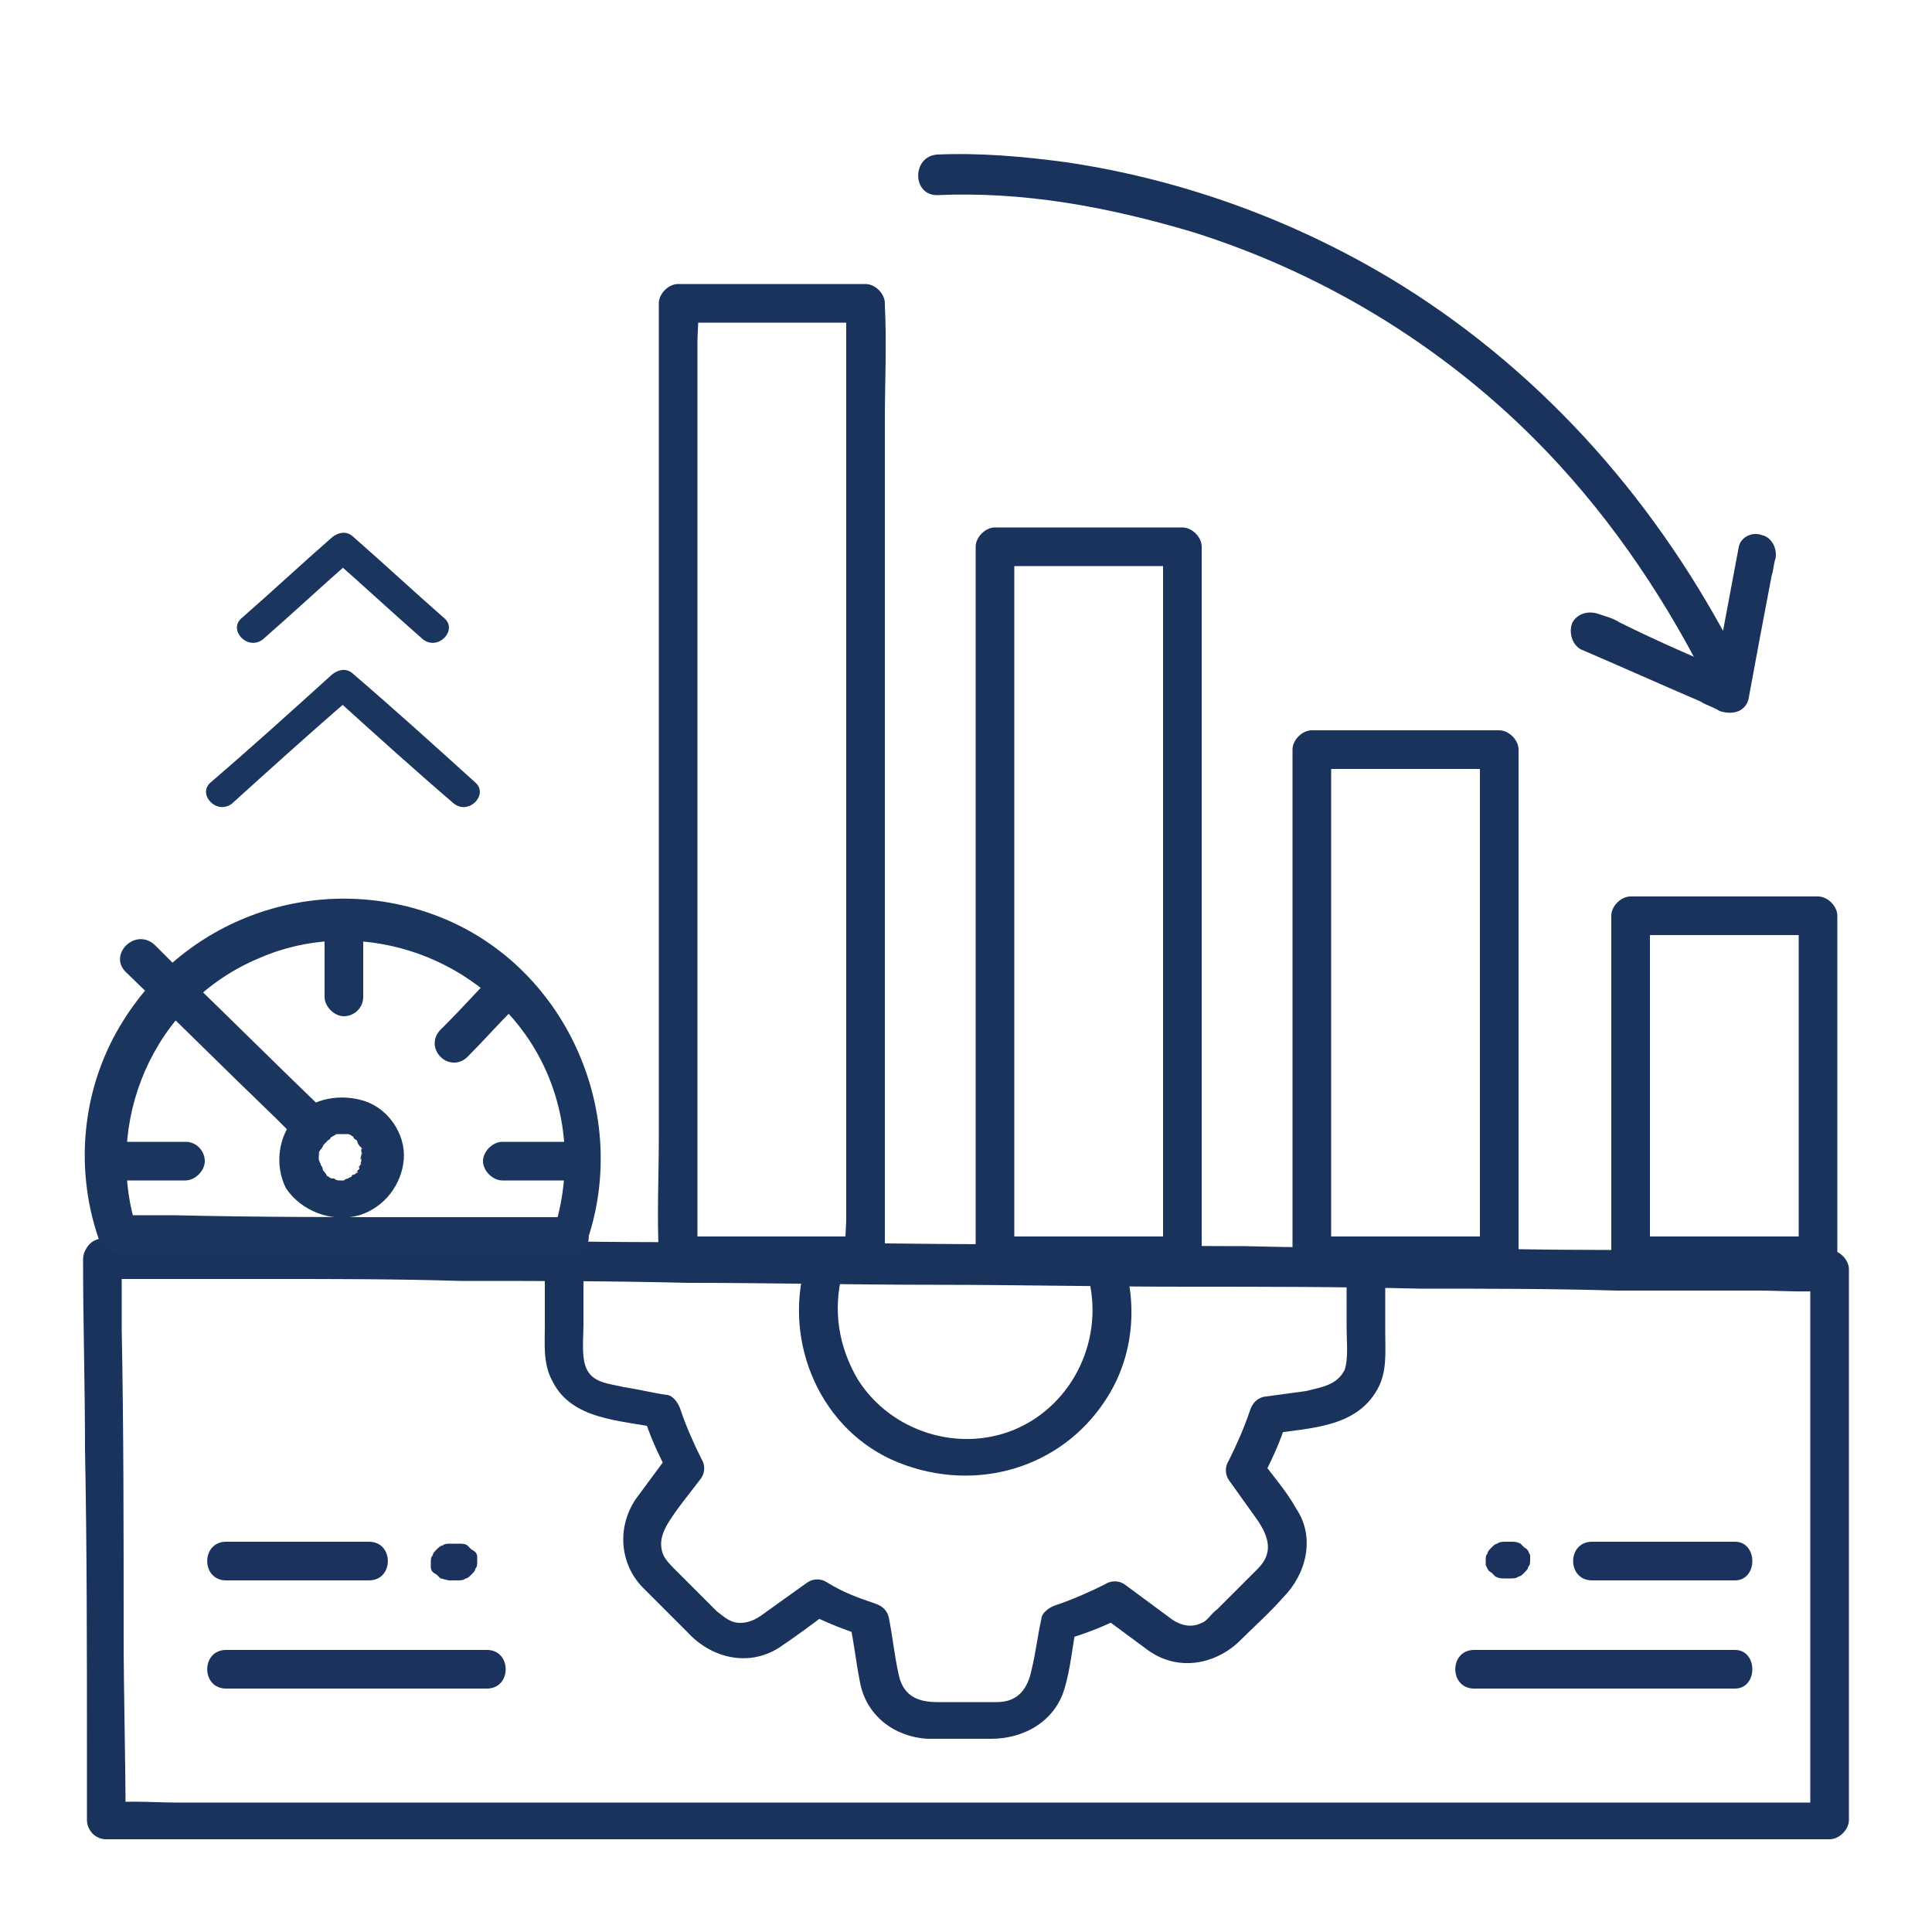
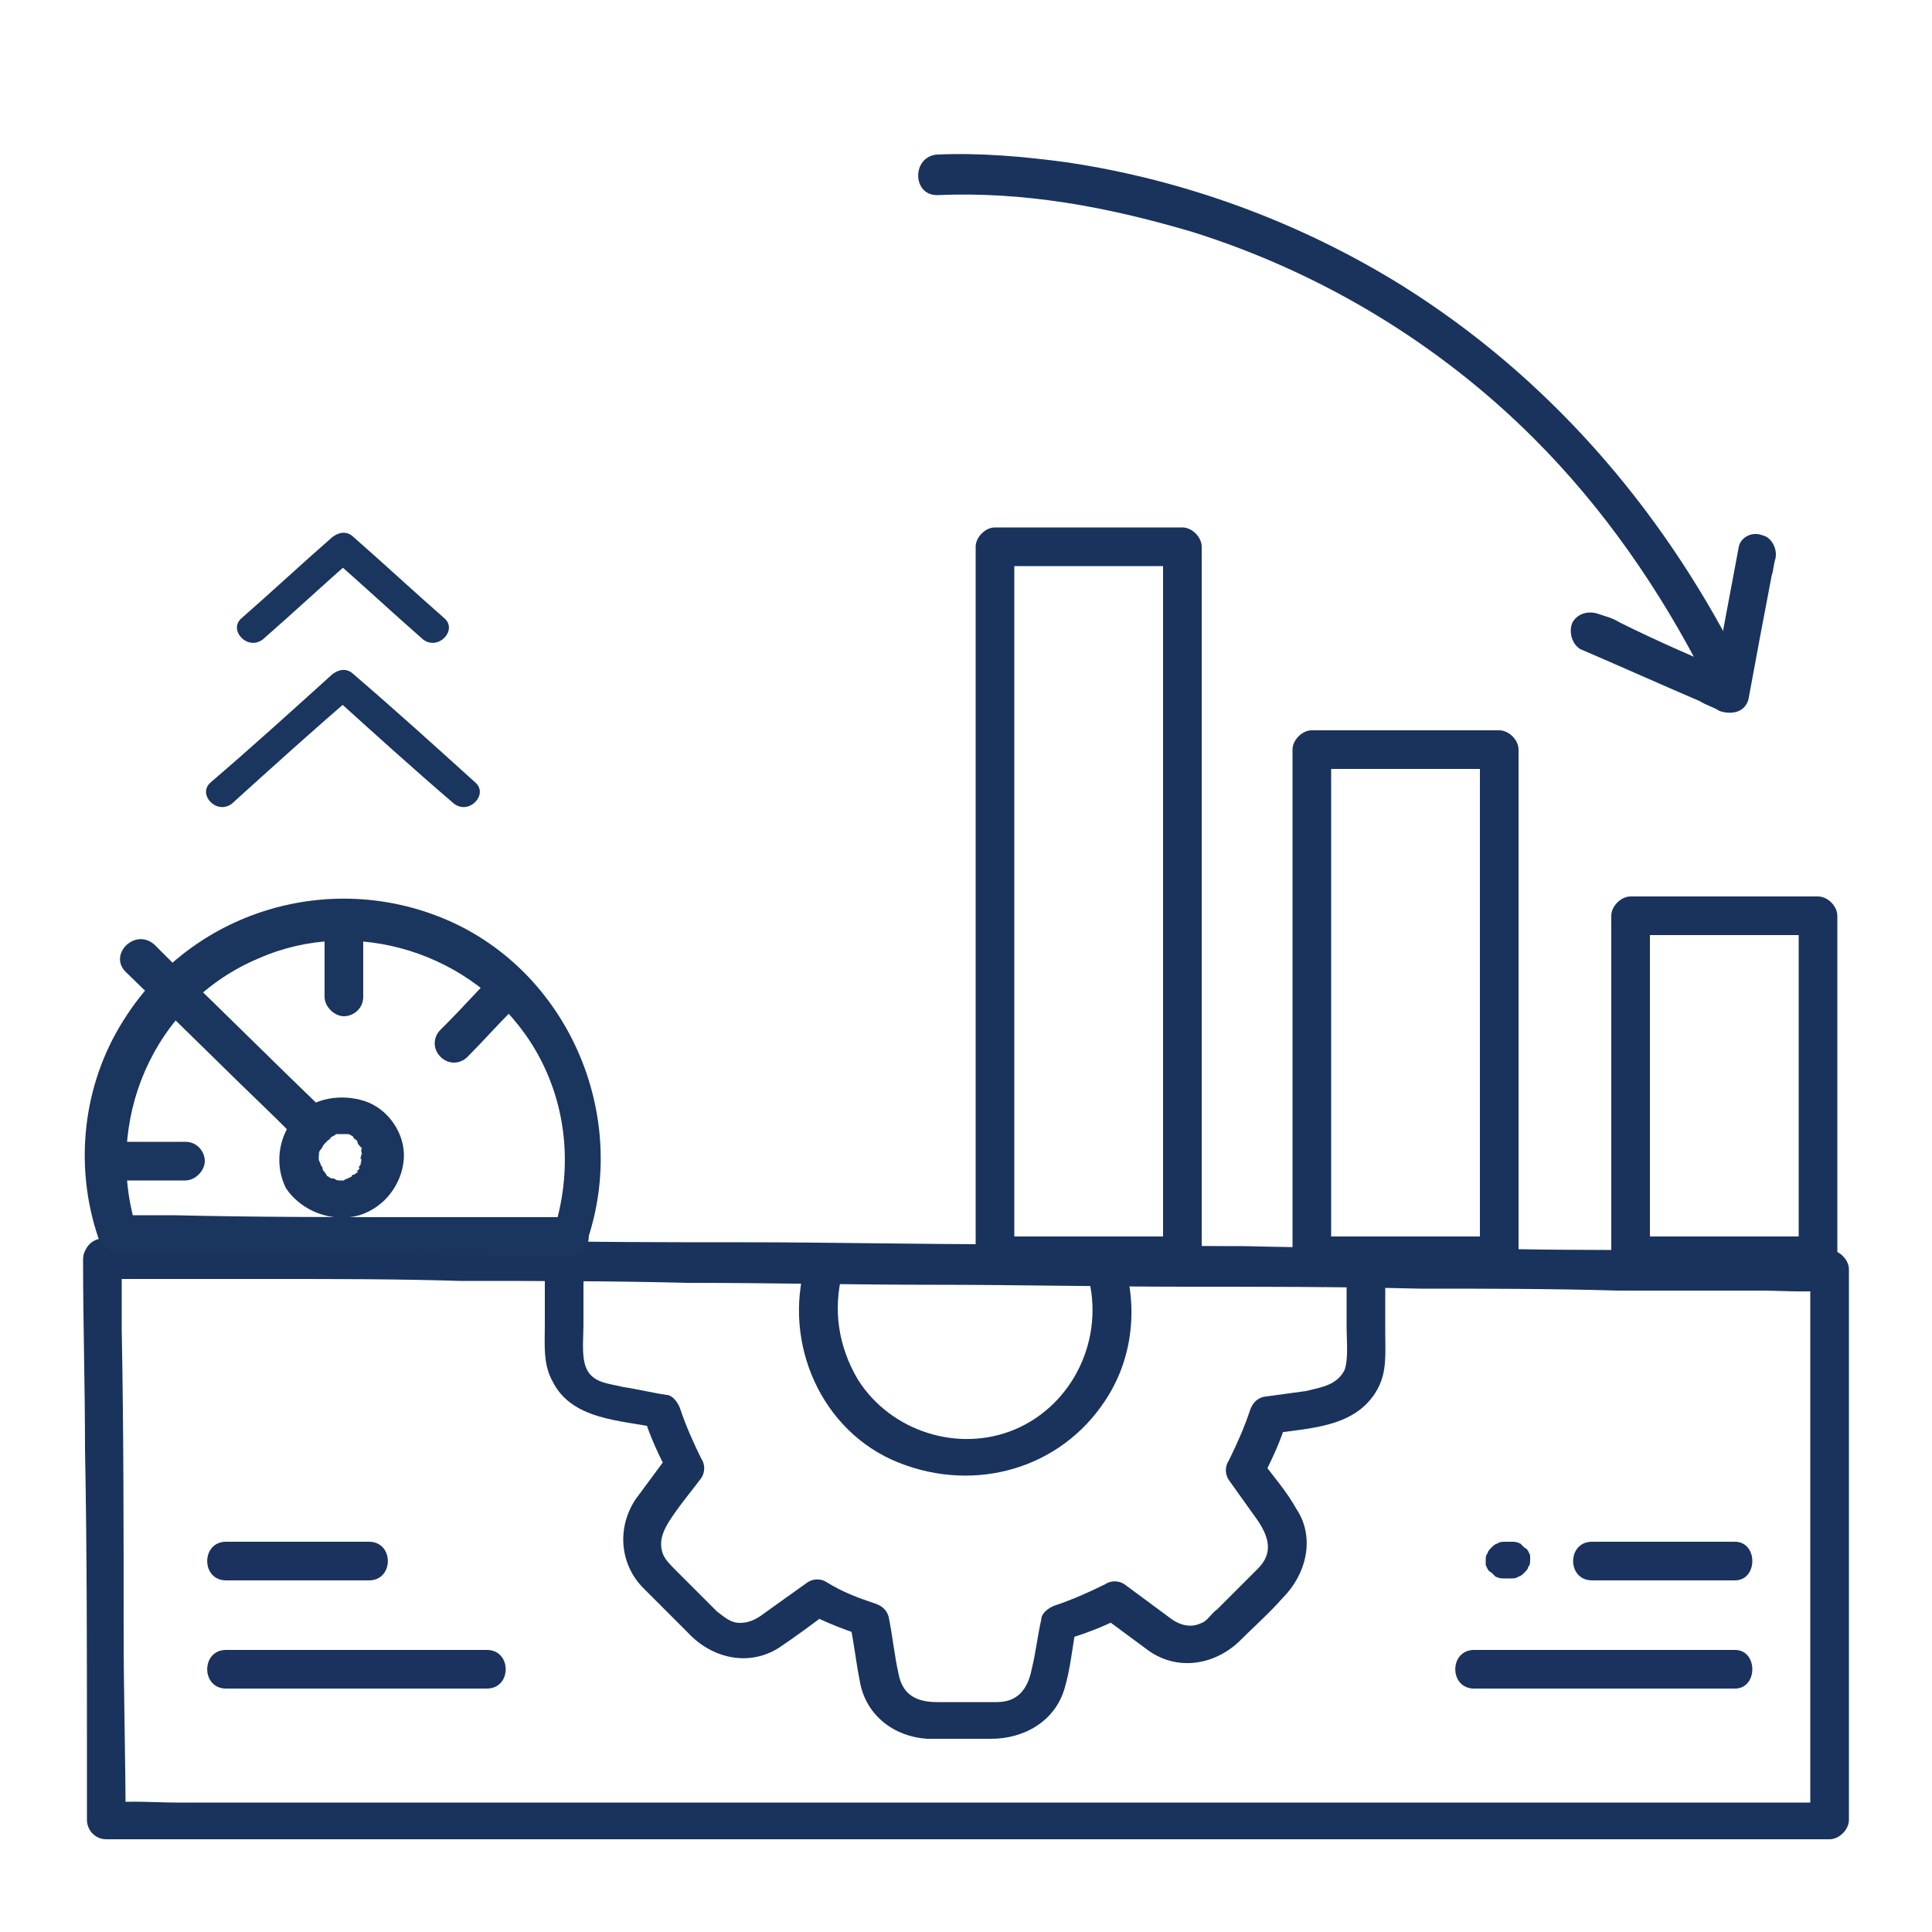
<svg xmlns="http://www.w3.org/2000/svg" xmlns:xlink="http://www.w3.org/1999/xlink" version="1.1" id="Layer_5" x="0px" y="0px" viewBox="0 0 100 100" style="enable-background:new 0 0 100 100;" xml:space="preserve">
  <style type="text/css">
	.st0{clip-path:url(#SVGID_00000096059229716309142750000000112585749819720108_);}
	.st1{fill:#19335D;}
	.st2{fill:#1A355E;}
	.st3{fill:#1B325E;}
</style>
  <g>
    <defs>
      <rect id="SVGID_1_" width="100" height="100" />
    </defs>
    <clipPath id="SVGID_00000119826172769296578130000000553724356448294315_">
      <use xlink:href="#SVGID_1_" style="overflow:visible;" />
    </clipPath>
    <g style="clip-path:url(#SVGID_00000119826172769296578130000000553724356448294315_);">
      <path class="st1" d="M28.2,66.2c0,0.8,0,1.6,0,2.4c0,1-0.1,2,0.4,2.9c1,2,3.5,2,5.4,2.4l-0.7-0.7c0.3,1.1,0.8,2.1,1.3,3.1v-1    c-0.6,0.8-1.1,1.5-1.7,2.3c-1,1.5-0.8,3.4,0.4,4.6c0.8,0.8,1.5,1.5,2.3,2.3c1.2,1.3,3.1,1.8,4.7,0.8c0.9-0.6,1.7-1.2,2.5-1.8h-1    c1,0.5,2,0.9,3,1.2L44,84.1c0.2,0.9,0.3,1.9,0.5,2.9c0.3,1.8,1.8,2.9,3.5,3c1.1,0,2.2,0,3.3,0c1.7,0,3.3-0.9,3.8-2.6    c0.3-1,0.4-2.1,0.6-3.2L55,84.9c1.1-0.3,2.1-0.7,3.1-1.2h-1c0.8,0.6,1.5,1.1,2.3,1.7c1.5,1.1,3.4,0.8,4.7-0.4    c0.8-0.8,1.6-1.5,2.3-2.3c1.2-1.2,1.7-3.1,0.7-4.6c-0.5-0.9-1.2-1.7-1.8-2.5v1c0.5-1,1-2,1.3-3.1l-0.7,0.7    c1.9-0.3,4.3-0.3,5.4-2.3c0.5-0.9,0.4-1.9,0.4-2.9c0-0.8,0-1.6,0-2.4c0-1.3-2-1.3-2,0c0,0.7,0,1.4,0,2.1s0.1,1.6-0.1,2.2    c-0.4,0.8-1.2,0.9-2,1.1c-0.7,0.1-1.5,0.2-2.2,0.3c-0.4,0.1-0.6,0.4-0.7,0.7c-0.3,0.9-0.7,1.8-1.1,2.6c-0.2,0.3-0.2,0.7,0,1    c0.5,0.7,1,1.4,1.5,2.1c0.6,0.9,0.8,1.7,0,2.5c-0.7,0.7-1.4,1.4-2.1,2.1c-0.3,0.2-0.5,0.6-0.8,0.7c-0.6,0.3-1.2,0.1-1.7-0.3    c-0.8-0.6-1.5-1.1-2.3-1.7c-0.3-0.2-0.7-0.2-1,0c-0.8,0.4-1.7,0.8-2.6,1.1c-0.3,0.1-0.7,0.4-0.7,0.7c-0.2,0.9-0.3,1.8-0.5,2.6    c-0.2,1-0.7,1.7-1.8,1.7c-1,0-2,0-3.1,0s-1.8-0.4-2-1.5c-0.2-0.9-0.3-1.9-0.5-2.9c-0.1-0.4-0.4-0.6-0.7-0.7    c-0.9-0.3-1.7-0.6-2.5-1.1c-0.3-0.2-0.7-0.2-1,0c-0.7,0.5-1.4,1-2.1,1.5c-0.4,0.3-0.8,0.6-1.4,0.6c-0.5,0-0.8-0.3-1.2-0.6    c-0.7-0.7-1.4-1.4-2.1-2.1c-0.3-0.3-0.6-0.6-0.7-0.9c-0.2-0.6,0-1.1,0.3-1.6c0.5-0.8,1.1-1.5,1.7-2.3c0.2-0.3,0.2-0.7,0-1    c-0.4-0.8-0.8-1.7-1.1-2.6c-0.1-0.3-0.4-0.7-0.7-0.7c-0.7-0.1-1.5-0.3-2.2-0.4c-0.8-0.2-1.7-0.2-2-1.1c-0.2-0.6-0.1-1.5-0.1-2.1    c0-0.7,0-1.4,0-2.1C30.3,64.9,28.3,64.9,28.2,66.2L28.2,66.2L28.2,66.2z" />
      <path class="st1" d="M56.3,66c0.9,3.2-0.7,6.7-3.8,8c-2.9,1.2-6.4,0.1-8.1-2.6c-1-1.7-1.3-3.6-0.8-5.5c0.4-1.2-1.6-1.8-1.9-0.5    c-1.2,4.1,0.8,8.7,4.8,10.3s8.4,0.3,10.7-3.2c1.4-2.1,1.7-4.7,1-7.1C57.9,64.2,56,64.7,56.3,66L56.3,66L56.3,66z" />
      <path class="st1" d="M90,28.3c-0.4,2.1-0.8,4.3-1.2,6.4c-0.1,0.3-0.1,0.6-0.2,0.9L90,35c-2.1-0.9-4.2-1.8-6.2-2.8    c-0.3-0.2-0.7-0.3-1-0.4c-0.5-0.2-1.1-0.1-1.4,0.4c-0.2,0.4-0.1,1.1,0.4,1.4c2.1,0.9,4.1,1.8,6.2,2.7c0.3,0.2,0.7,0.3,1,0.5    c0.6,0.2,1.3,0.1,1.5-0.6c0.4-2.2,0.8-4.3,1.2-6.4c0.1-0.3,0.1-0.6,0.2-0.9c0.1-0.5-0.2-1.1-0.7-1.2C90.7,27.5,90.1,27.8,90,28.3    L90,28.3L90,28.3z" />
      <path class="st1" d="M48.5,10.1c4.5-0.2,8.8,0.6,13.2,1.9c6.7,2.1,12.8,5.8,17.7,10.7c3.6,3.6,6.5,7.8,8.8,12.3    c0.6,1.2,2.3,0.2,1.7-1c-4-7.8-9.8-14.5-17.3-19.2c-5.3-3.3-11.3-5.5-17.4-6.4C53,8.1,50.7,7.9,48.5,8    C47.2,8.1,47.2,10.1,48.5,10.1L48.5,10.1L48.5,10.1z" />
-       <path class="st1" d="M36.1,65c0-1.6,0-3.3,0-4.9c0-3.9,0-7.8,0-11.8c0-4.7,0-9.5,0-14.2c0-4.1,0-8.2,0-12.3v-4.1    c0-0.6,0.1-1.3,0-1.9c0,0,0-0.1,0-0.1l-1,1c3.2,0,6.5,0,9.7,0l-1-1c0,1.6,0,3.3,0,4.9c0,3.9,0,7.8,0,11.8c0,4.7,0,9.5,0,14.2v12.3    c0,1.4,0,2.7,0,4.1c0,0.6-0.1,1.3,0,1.9c0,0,0,0.1,0,0.1l1-1c-3.2,0-6.5,0-9.7,0c-1.3,0-1.3,2,0,2c3.2,0,6.5,0,9.7,0    c0.5,0,1-0.5,1-1c0-1.6,0-3.3,0-4.9c0-3.9,0-7.8,0-11.8c0-4.7,0-9.5,0-14.2V21.8c0-2,0.1-4,0-6c0,0,0-0.1,0-0.1c0-0.5-0.5-1-1-1    c-3.2,0-6.5,0-9.7,0c-0.5,0-1,0.5-1,1c0,1.6,0,3.3,0,4.9c0,3.9,0,7.8,0,11.8c0,4.7,0,9.5,0,14.2c0,4.1,0,8.2,0,12.3c0,2-0.1,4,0,6    c0,0,0,0.1,0,0.1C34.1,66.3,36.1,66.3,36.1,65L36.1,65z" />
      <path class="st1" d="M52.5,65c0-4.1,0-8.3,0-12.4c0-6.6,0-13.2,0-19.8c0-1.5,0-3,0-4.5l-1,1c3.2,0,6.5,0,9.7,0l-1-1    c0,4.1,0,8.3,0,12.4c0,6.6,0,13.2,0,19.8c0,1.5,0,3,0,4.5l1-1c-3.2,0-6.5,0-9.7,0c-1.3,0-1.3,2,0,2c3.2,0,6.5,0,9.7,0    c0.5,0,1-0.5,1-1c0-4.1,0-8.3,0-12.4c0-6.6,0-13.2,0-19.8c0-1.5,0-3,0-4.5c0-0.5-0.5-1-1-1c-3.2,0-6.5,0-9.7,0c-0.5,0-1,0.5-1,1    c0,4.1,0,8.3,0,12.4c0,6.6,0,13.2,0,19.8c0,1.5,0,3,0,4.5C50.5,66.3,52.5,66.3,52.5,65z" />
      <path class="st1" d="M68.9,65c0-3,0-5.9,0-8.9c0-4.7,0-9.4,0-14.1c0-1.1,0-2.2,0-3.2l-1,1c3.2,0,6.5,0,9.7,0l-1-1c0,3,0,5.9,0,8.9    c0,4.7,0,9.4,0,14.1c0,1.1,0,2.2,0,3.2l1-1c-3.2,0-6.5,0-9.7,0c-1.3,0-1.3,2,0,2c3.2,0,6.5,0,9.7,0c0.5,0,1-0.5,1-1    c0-3,0-5.9,0-8.9c0-4.7,0-9.4,0-14.1c0-1.1,0-2.2,0-3.2c0-0.5-0.5-1-1-1c-3.2,0-6.5,0-9.7,0c-0.5,0-1,0.5-1,1c0,3,0,5.9,0,8.9    c0,4.7,0,9.4,0,14.1c0,1.1,0,2.2,0,3.2C66.9,66.3,68.9,66.3,68.9,65z" />
      <path class="st1" d="M85.4,65c0-5.1,0-10.3,0-15.4c0-0.7,0-1.5,0-2.2l-1,1c3.2,0,6.5,0,9.7,0l-1-1c0,5.1,0,10.3,0,15.4    c0,0.7,0,1.5,0,2.2l1-1c-3.2,0-6.5,0-9.7,0c-1.3,0-1.3,2,0,2c3.2,0,6.5,0,9.7,0c0.5,0,1-0.5,1-1c0-5.1,0-10.3,0-15.4    c0-0.7,0-1.5,0-2.2c0-0.5-0.5-1-1-1c-3.2,0-6.5,0-9.7,0c-0.5,0-1,0.5-1,1c0,5.1,0,10.3,0,15.4c0,0.7,0,1.5,0,2.2    C83.4,66.3,85.4,66.3,85.4,65z" />
      <path class="st1" d="M5.3,66.2c0.8,0,1.6,0,2.4,0c2.2,0,4.3,0,6.5,0c3.2,0,6.4,0,9.6,0.1c3.9,0,7.8,0,11.8,0.1    c4.3,0,8.5,0.1,12.8,0.1s8.7,0.1,13,0.1c4,0,8,0,12.1,0.1c3.4,0,6.8,0,10.2,0.1c2.4,0,4.9,0,7.3,0c1.2,0,2.3,0.1,3.5,0    c0.1,0,0.1,0,0.2,0l-1-1v28.5l1-1H9.2c-1.1,0-2.3-0.1-3.5,0c-0.1,0-0.1,0-0.2,0l1,1c0-3.3-0.1-6.5-0.1-9.8    C6.4,79.2,6.4,74,6.3,68.8c0-1.2,0-2.4,0-3.6c0-1.3-2-1.3-2,0c0,3.3,0.1,6.5,0.1,9.8c0.1,5.2,0.1,10.4,0.1,15.6c0,1.2,0,2.4,0,3.6    c0,0.5,0.4,1,1,1H91c1.2,0,2.3,0,3.5,0c0.1,0,0.1,0,0.2,0c0.5,0,1-0.5,1-1V65.7c0-0.5-0.5-1-1-1c-0.8,0-1.6,0-2.4,0    c-2.2,0-4.3,0-6.5,0c-3.2,0-6.4,0-9.6-0.1c-3.9,0-7.8,0-11.8-0.1c-4.3,0-8.5-0.1-12.8-0.1s-8.7-0.1-13-0.1c-4,0-8,0-12.1-0.1    c-3.4,0-6.8,0-10.2-0.1c-2.4,0-4.9,0-7.3,0c-1.2,0-2.3,0-3.5,0c-0.1,0-0.1,0-0.2,0C4,64.2,4,66.2,5.3,66.2L5.3,66.2z" />
      <path class="st2" d="M30.4,64.2c2.2-6.5-1-13.9-7.3-16.6C17,45,9.9,47.2,6.4,52.8c-2.1,3.3-2.6,7.5-1.3,11.3    c0.1,0.4,0.5,0.7,1,0.8c2.6,0,5.2,0,7.9,0c4.2,0,8.4,0,12.6,0.1c1,0,1.9,0,2.9,0c1.3,0,1.3-2,0-2c-2.6,0-5.2,0-7.9,0    c-4.2,0-8.4,0-12.6-0.1c-1,0-1.9,0-2.9,0l1,0.8c-1.8-5.6,0.8-11.8,6.3-14.1c5-2.2,11.1-0.3,14.1,4.4c1.9,3,2.2,6.6,1.1,9.9    C28,64.9,30,65.4,30.4,64.2L30.4,64.2z" />
      <path class="st2" d="M18.8,51.6c0-1.1,0-2.2,0-3.3v-0.5c0-0.5-0.5-1-1-1s-1,0.4-1,1c0,1.1,0,2.2,0,3.3v0.5c0,0.5,0.5,1,1,1    S18.8,52.2,18.8,51.6L18.8,51.6z" />
      <path class="st2" d="M24.2,54.7c0.8-0.8,1.5-1.6,2.3-2.4c0.1-0.1,0.2-0.2,0.3-0.3c0.4-0.4,0.4-1,0-1.4s-1-0.4-1.4,0    c-0.8,0.8-1.5,1.6-2.3,2.4c-0.1,0.1-0.2,0.2-0.3,0.3c-0.4,0.4-0.4,1,0,1.4S23.8,55.1,24.2,54.7L24.2,54.7z" />
-       <path class="st2" d="M26,61.1c1.1,0,2.2,0,3.3,0c0.2,0,0.3,0,0.5,0c0.5,0,1-0.5,1-1s-0.4-1-1-1c-1.1,0-2.2,0-3.3,0    c-0.2,0-0.3,0-0.5,0c-0.5,0-1,0.5-1,1S25.5,61.1,26,61.1L26,61.1z" />
-       <path class="st2" d="M16.9,57.6c-2.6-2.5-5.2-5.1-7.8-7.6c-0.4-0.4-0.7-0.7-1.1-1.1C7,48,5.6,49.4,6.5,50.3    c2.6,2.5,5.2,5.1,7.8,7.6c0.4,0.4,0.7,0.7,1.1,1.1C16.4,59.9,17.8,58.5,16.9,57.6L16.9,57.6z" />
+       <path class="st2" d="M16.9,57.6c-2.6-2.5-5.2-5.1-7.8-7.6c-0.4-0.4-0.7-0.7-1.1-1.1C7,48,5.6,49.4,6.5,50.3    c2.6,2.5,5.2,5.1,7.8,7.6c0.4,0.4,0.7,0.7,1.1,1.1C16.4,59.9,17.8,58.5,16.9,57.6L16.9,57.6" />
      <path class="st2" d="M18.6,62.9c1.3-0.4,2.2-1.6,2.3-2.9c0.1-1.3-0.8-2.6-2-3s-2.7-0.2-3.6,0.8s-1.1,2.5-0.5,3.7    C15.6,62.7,17.2,63.3,18.6,62.9c0.5-0.2,0.9-0.7,0.7-1.2s-0.7-0.9-1.2-0.7c-0.1,0-0.2,0-0.3,0.1c-0.1,0,0.2,0,0.1,0    c-0.1,0-0.1,0-0.2,0c0,0-0.1,0-0.1,0c-0.2,0,0.2,0,0,0c-0.1,0-0.2,0-0.3-0.1c0,0-0.1,0-0.1,0c0.2,0.1,0.1,0,0,0    c-0.1,0-0.2-0.1-0.2-0.1c-0.2-0.1,0.2,0.2,0,0c0,0-0.1,0-0.1-0.1c-0.1-0.1-0.1-0.2-0.2-0.2c0.2,0.2,0,0,0-0.1c0,0,0-0.1-0.1-0.2    c-0.1-0.2,0.1,0.2,0,0c0-0.1-0.1-0.2-0.1-0.3c0,0,0-0.1,0-0.1c0,0.2,0,0.2,0,0.1c0,0,0-0.1,0-0.1c0,0,0-0.1,0-0.1    c0-0.1,0.1-0.2,0,0c0-0.1,0-0.2,0.1-0.3c0,0,0-0.1,0-0.1l0,0c0-0.1,0-0.1,0,0.1c0.1-0.1,0.1-0.2,0.2-0.3c0,0,0.1-0.2,0,0s0,0,0,0    c0.1-0.1,0.1-0.1,0.2-0.2s0.2-0.1,0,0c0,0,0.1,0,0.1-0.1c0.1-0.1,0.2-0.1,0.3-0.2l-0.1,0c0,0,0.1,0,0.1,0c0,0,0.1,0,0.1,0    s0.1,0,0.1,0c0.2,0-0.2,0,0,0c0.1,0,0.2,0,0.3,0c0.2,0-0.1,0-0.1,0c0.1,0,0.1,0,0.2,0c0.1,0,0.2,0.1,0.3,0.1    c-0.2-0.1-0.1-0.1-0.1,0c0,0,0.1,0,0.1,0.1c0,0,0.1,0.1,0.1,0.1c0.1,0,0.1,0.1-0.1-0.1c0.1,0.1,0.2,0.1,0.2,0.2    c0,0,0.1,0.1,0.1,0.1c-0.2-0.2-0.1-0.2-0.1-0.1c0,0.1,0.1,0.2,0.2,0.3c0.1,0.1,0,0.1,0,0c0,0,0,0.1,0,0.1c0,0,0,0.1,0,0.1    c0,0,0.1,0.3,0,0.1c0-0.2,0,0,0,0c0,0.1,0,0.1,0,0.2c0,0.1-0.1,0.2,0-0.1c0,0.1,0,0.1,0,0.2c0,0,0,0.1,0,0.1c0,0-0.1,0.3,0,0.1    c0.1-0.2,0,0,0,0c0,0.1-0.1,0.1-0.1,0.2c0,0-0.1,0.1-0.1,0.1c0.1-0.1,0.1-0.2,0.1-0.1c0,0,0,0,0,0.1c-0.1,0.1-0.2,0.2-0.2,0.2    c-0.1,0.1,0.2-0.2,0.1,0c-0.1,0-0.1,0.1-0.2,0.1c0,0-0.1,0-0.1,0.1c-0.1,0-0.1,0,0.1,0c0,0-0.1,0-0.1,0c-0.5,0.2-0.9,0.7-0.7,1.2    C17.6,62.6,18.1,63,18.6,62.9L18.6,62.9z" />
      <path class="st2" d="M5.8,61.1c1.1,0,2.2,0,3.3,0c0.2,0,0.3,0,0.5,0c0.5,0,1-0.5,1-1s-0.4-1-1-1c-1.1,0-2.2,0-3.3,0    c-0.2,0-0.3,0-0.5,0c-0.5,0-1,0.5-1,1S5.2,61.1,5.8,61.1C5.8,61.1,5.8,61.1,5.8,61.1z" />
      <path class="st2" d="M23,32c-1.6-1.4-3.1-2.8-4.7-4.2c-0.3-0.3-0.7-0.3-1.1,0c-1.6,1.4-3.1,2.8-4.7,4.2c-0.7,0.6,0.3,1.7,1.1,1.1    c1.6-1.4,3.1-2.8,4.7-4.2h-1.1c1.6,1.4,3.1,2.8,4.7,4.2C22.7,33.7,23.7,32.6,23,32C23,32,23,32,23,32z" />
      <path class="st2" d="M24.6,40.5c-2.1-1.9-4.2-3.8-6.3-5.6c-0.3-0.3-0.7-0.3-1.1,0c-2.1,1.9-4.2,3.8-6.3,5.6    c-0.7,0.6,0.3,1.7,1.1,1.1c2.1-1.9,4.2-3.8,6.3-5.6h-1.1c2.1,1.9,4.2,3.8,6.3,5.6C24.3,42.2,25.3,41.1,24.6,40.5L24.6,40.5z" />
      <path class="st3" d="M78.2,79.8c-0.1,0-0.2,0-0.3,0h0c-0.1,0-0.3,0-0.4,0.1c-0.1,0-0.2,0.1-0.3,0.2c-0.1,0.1-0.2,0.2-0.2,0.3    c-0.1,0.1-0.1,0.2-0.1,0.4l0,0.2c0.1,0.2,0.1,0.3,0.3,0.4l0.2,0.2c0.2,0.1,0.3,0.1,0.5,0.1c0.1,0,0.2,0,0.3,0h0    c0.1,0,0.3,0,0.4-0.1c0.1,0,0.2-0.1,0.3-0.2c0.1-0.1,0.2-0.2,0.2-0.3c0.1-0.1,0.1-0.2,0.1-0.4l0-0.2c-0.1-0.2-0.1-0.3-0.3-0.4    l-0.2-0.2C78.5,79.8,78.4,79.8,78.2,79.8L78.2,79.8z" />
      <path class="st3" d="M89.8,79.8c-2.2,0-4.4,0-6.5,0c-0.3,0-0.6,0-0.9,0c-1.3,0-1.3,2,0,2c2.2,0,4.4,0,6.5,0c0.3,0,0.6,0,0.9,0    C91,81.8,91,79.8,89.8,79.8L89.8,79.8z" />
      <path class="st3" d="M89.8,85.4c-3.9,0-7.8,0-11.8,0c-0.6,0-1.1,0-1.7,0c-1.3,0-1.3,2,0,2c3.9,0,7.8,0,11.8,0c0.6,0,1.1,0,1.7,0    C91,87.4,91,85.4,89.8,85.4L89.8,85.4z" />
-       <path class="st3" d="M23.3,81.8h0.4c0.1,0,0.3,0,0.4-0.1c0.1,0,0.2-0.1,0.3-0.2c0.1-0.1,0.2-0.2,0.2-0.3c0.1-0.1,0.1-0.2,0.1-0.4    l0-0.2c0-0.2-0.1-0.3-0.3-0.4l-0.2-0.2c-0.1-0.1-0.3-0.1-0.5-0.1h-0.4c-0.1,0-0.3,0-0.4,0.1c-0.1,0-0.2,0.1-0.3,0.2    c-0.1,0.1-0.2,0.2-0.2,0.3c-0.1,0.1-0.1,0.2-0.1,0.4l0,0.2c0,0.2,0.1,0.3,0.3,0.4l0.2,0.2C22.9,81.7,23.1,81.8,23.3,81.8    L23.3,81.8z" />
      <path class="st3" d="M11.7,81.8c2.2,0,4.4,0,6.5,0h0.9c1.3,0,1.3-2,0-2c-2.2,0-4.4,0-6.5,0h-0.9C10.4,79.8,10.4,81.8,11.7,81.8    L11.7,81.8z" />
      <path class="st3" d="M11.7,87.4c3.9,0,7.8,0,11.8,0h1.7c1.3,0,1.3-2,0-2c-3.9,0-7.9,0-11.8,0h-1.7C10.4,85.4,10.4,87.4,11.7,87.4    C11.7,87.4,11.7,87.4,11.7,87.4z" />
    </g>
  </g>
</svg>